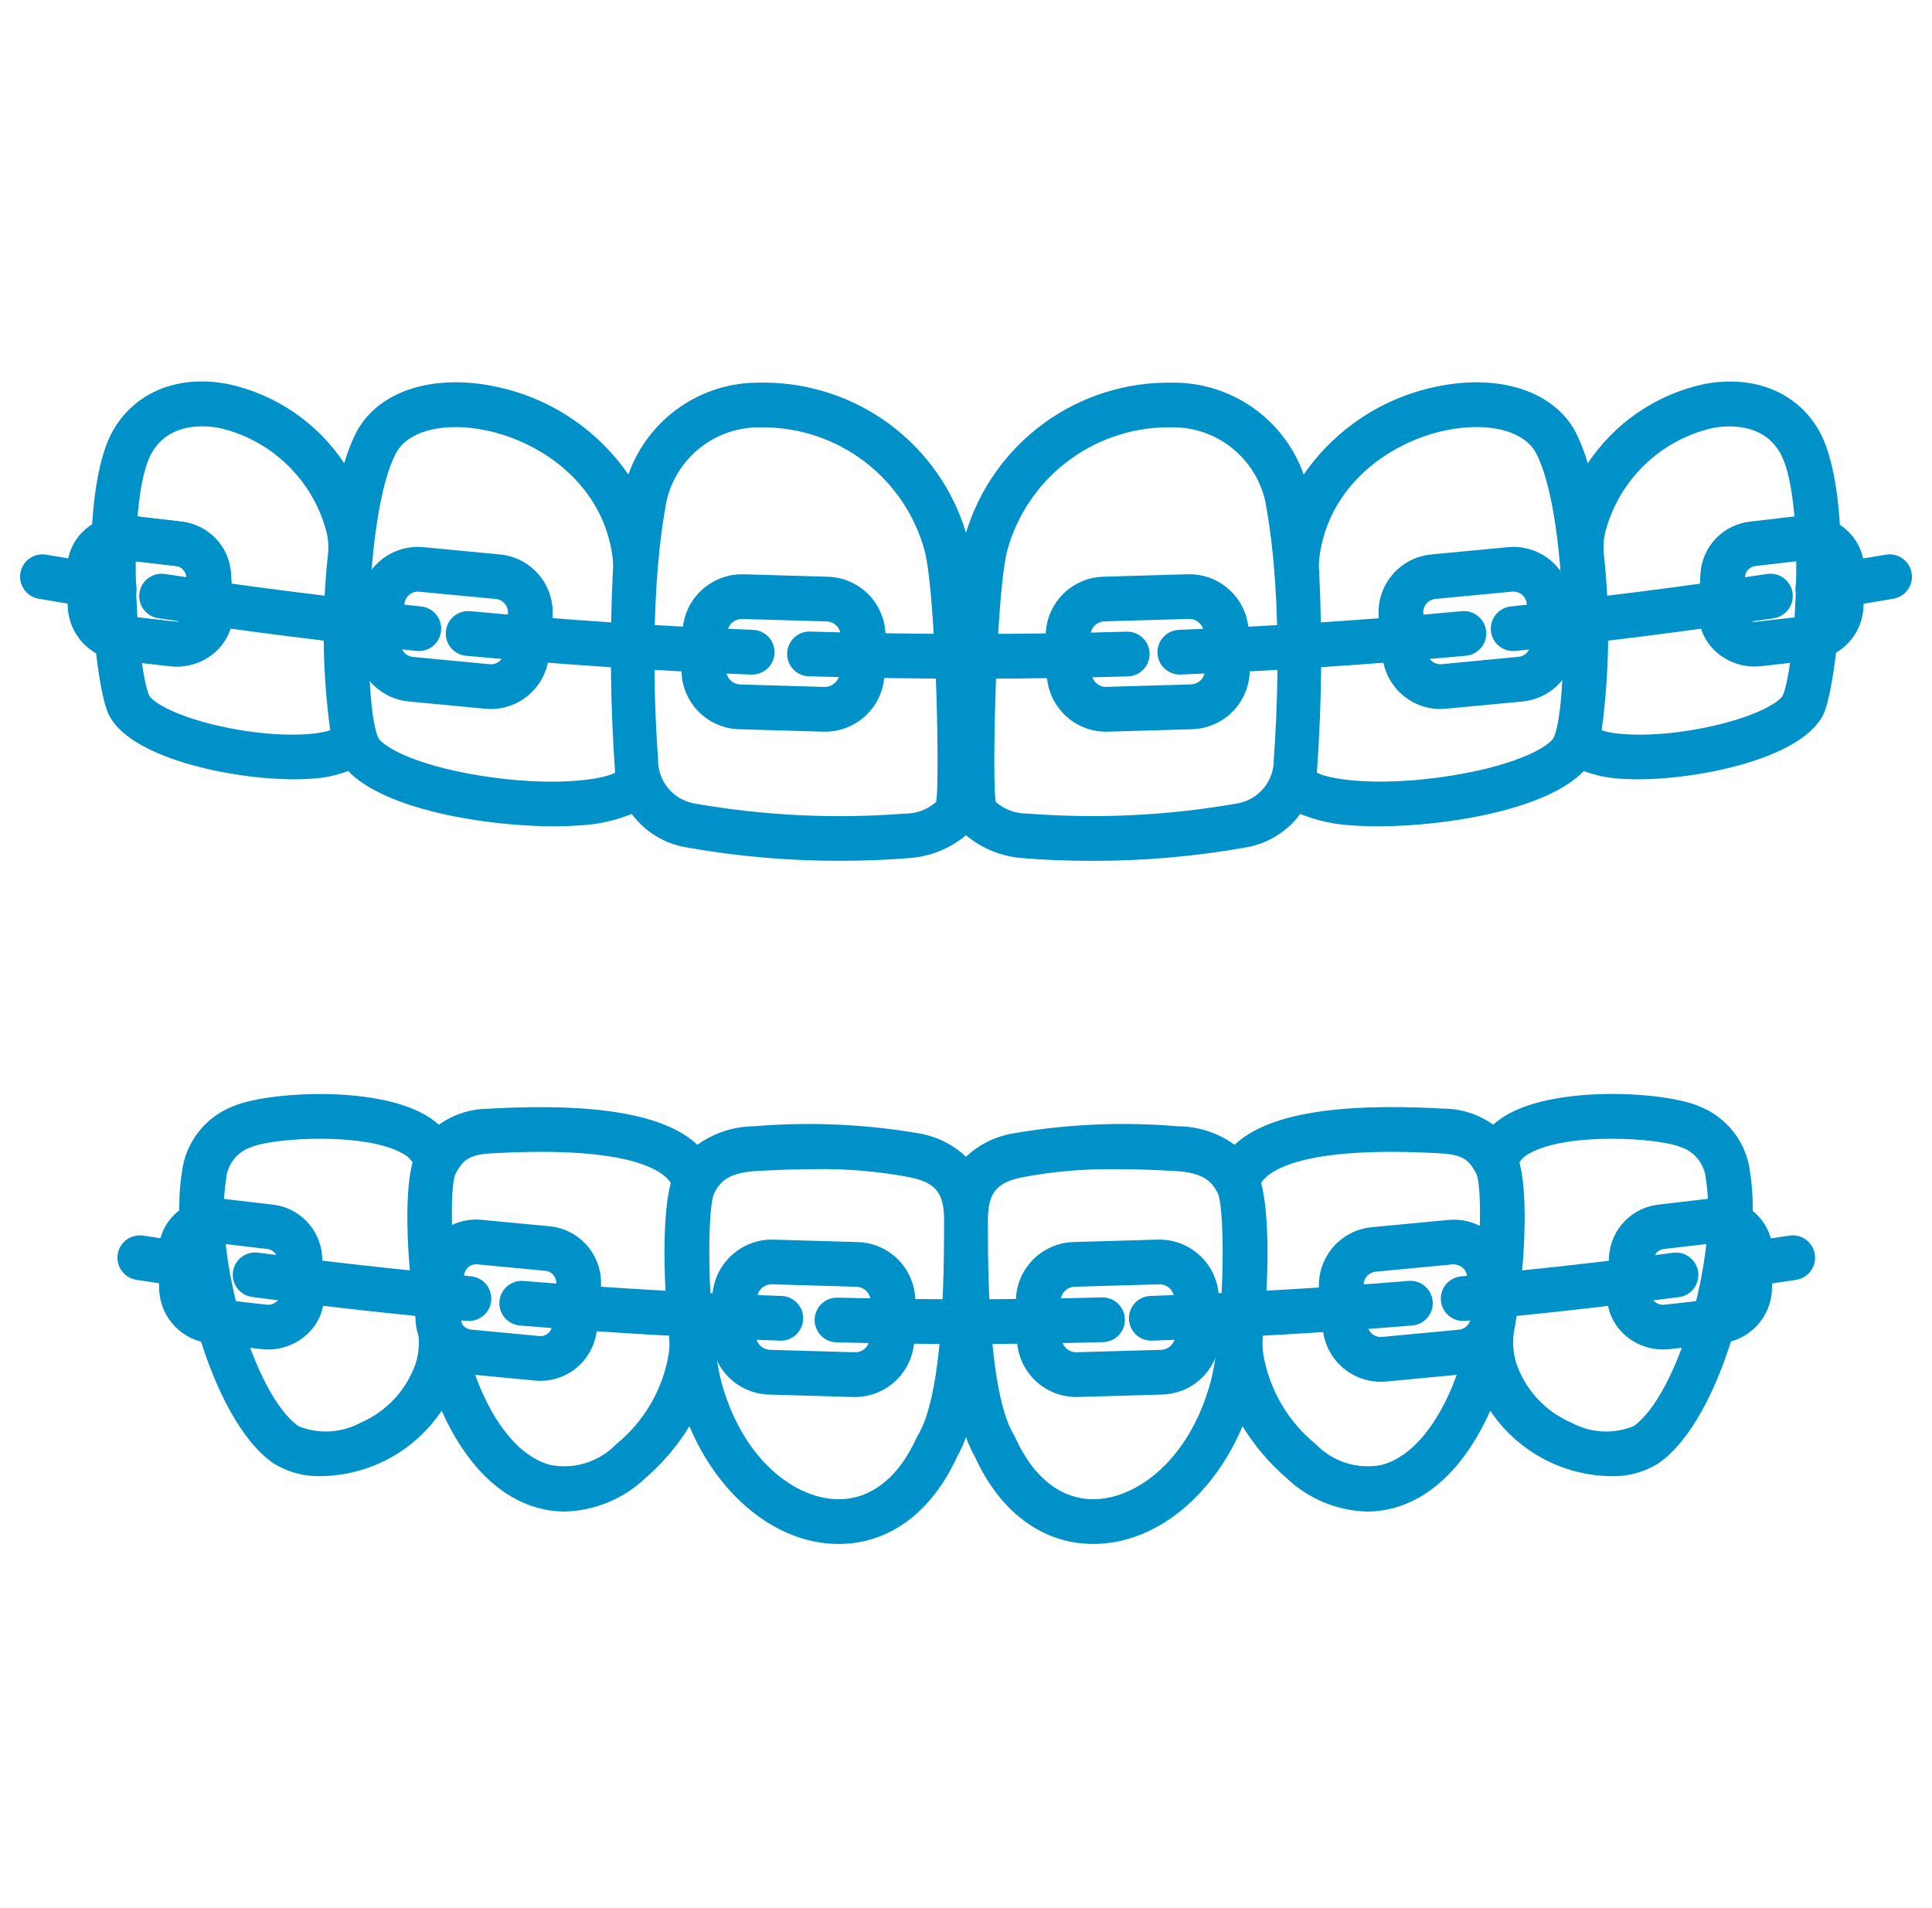
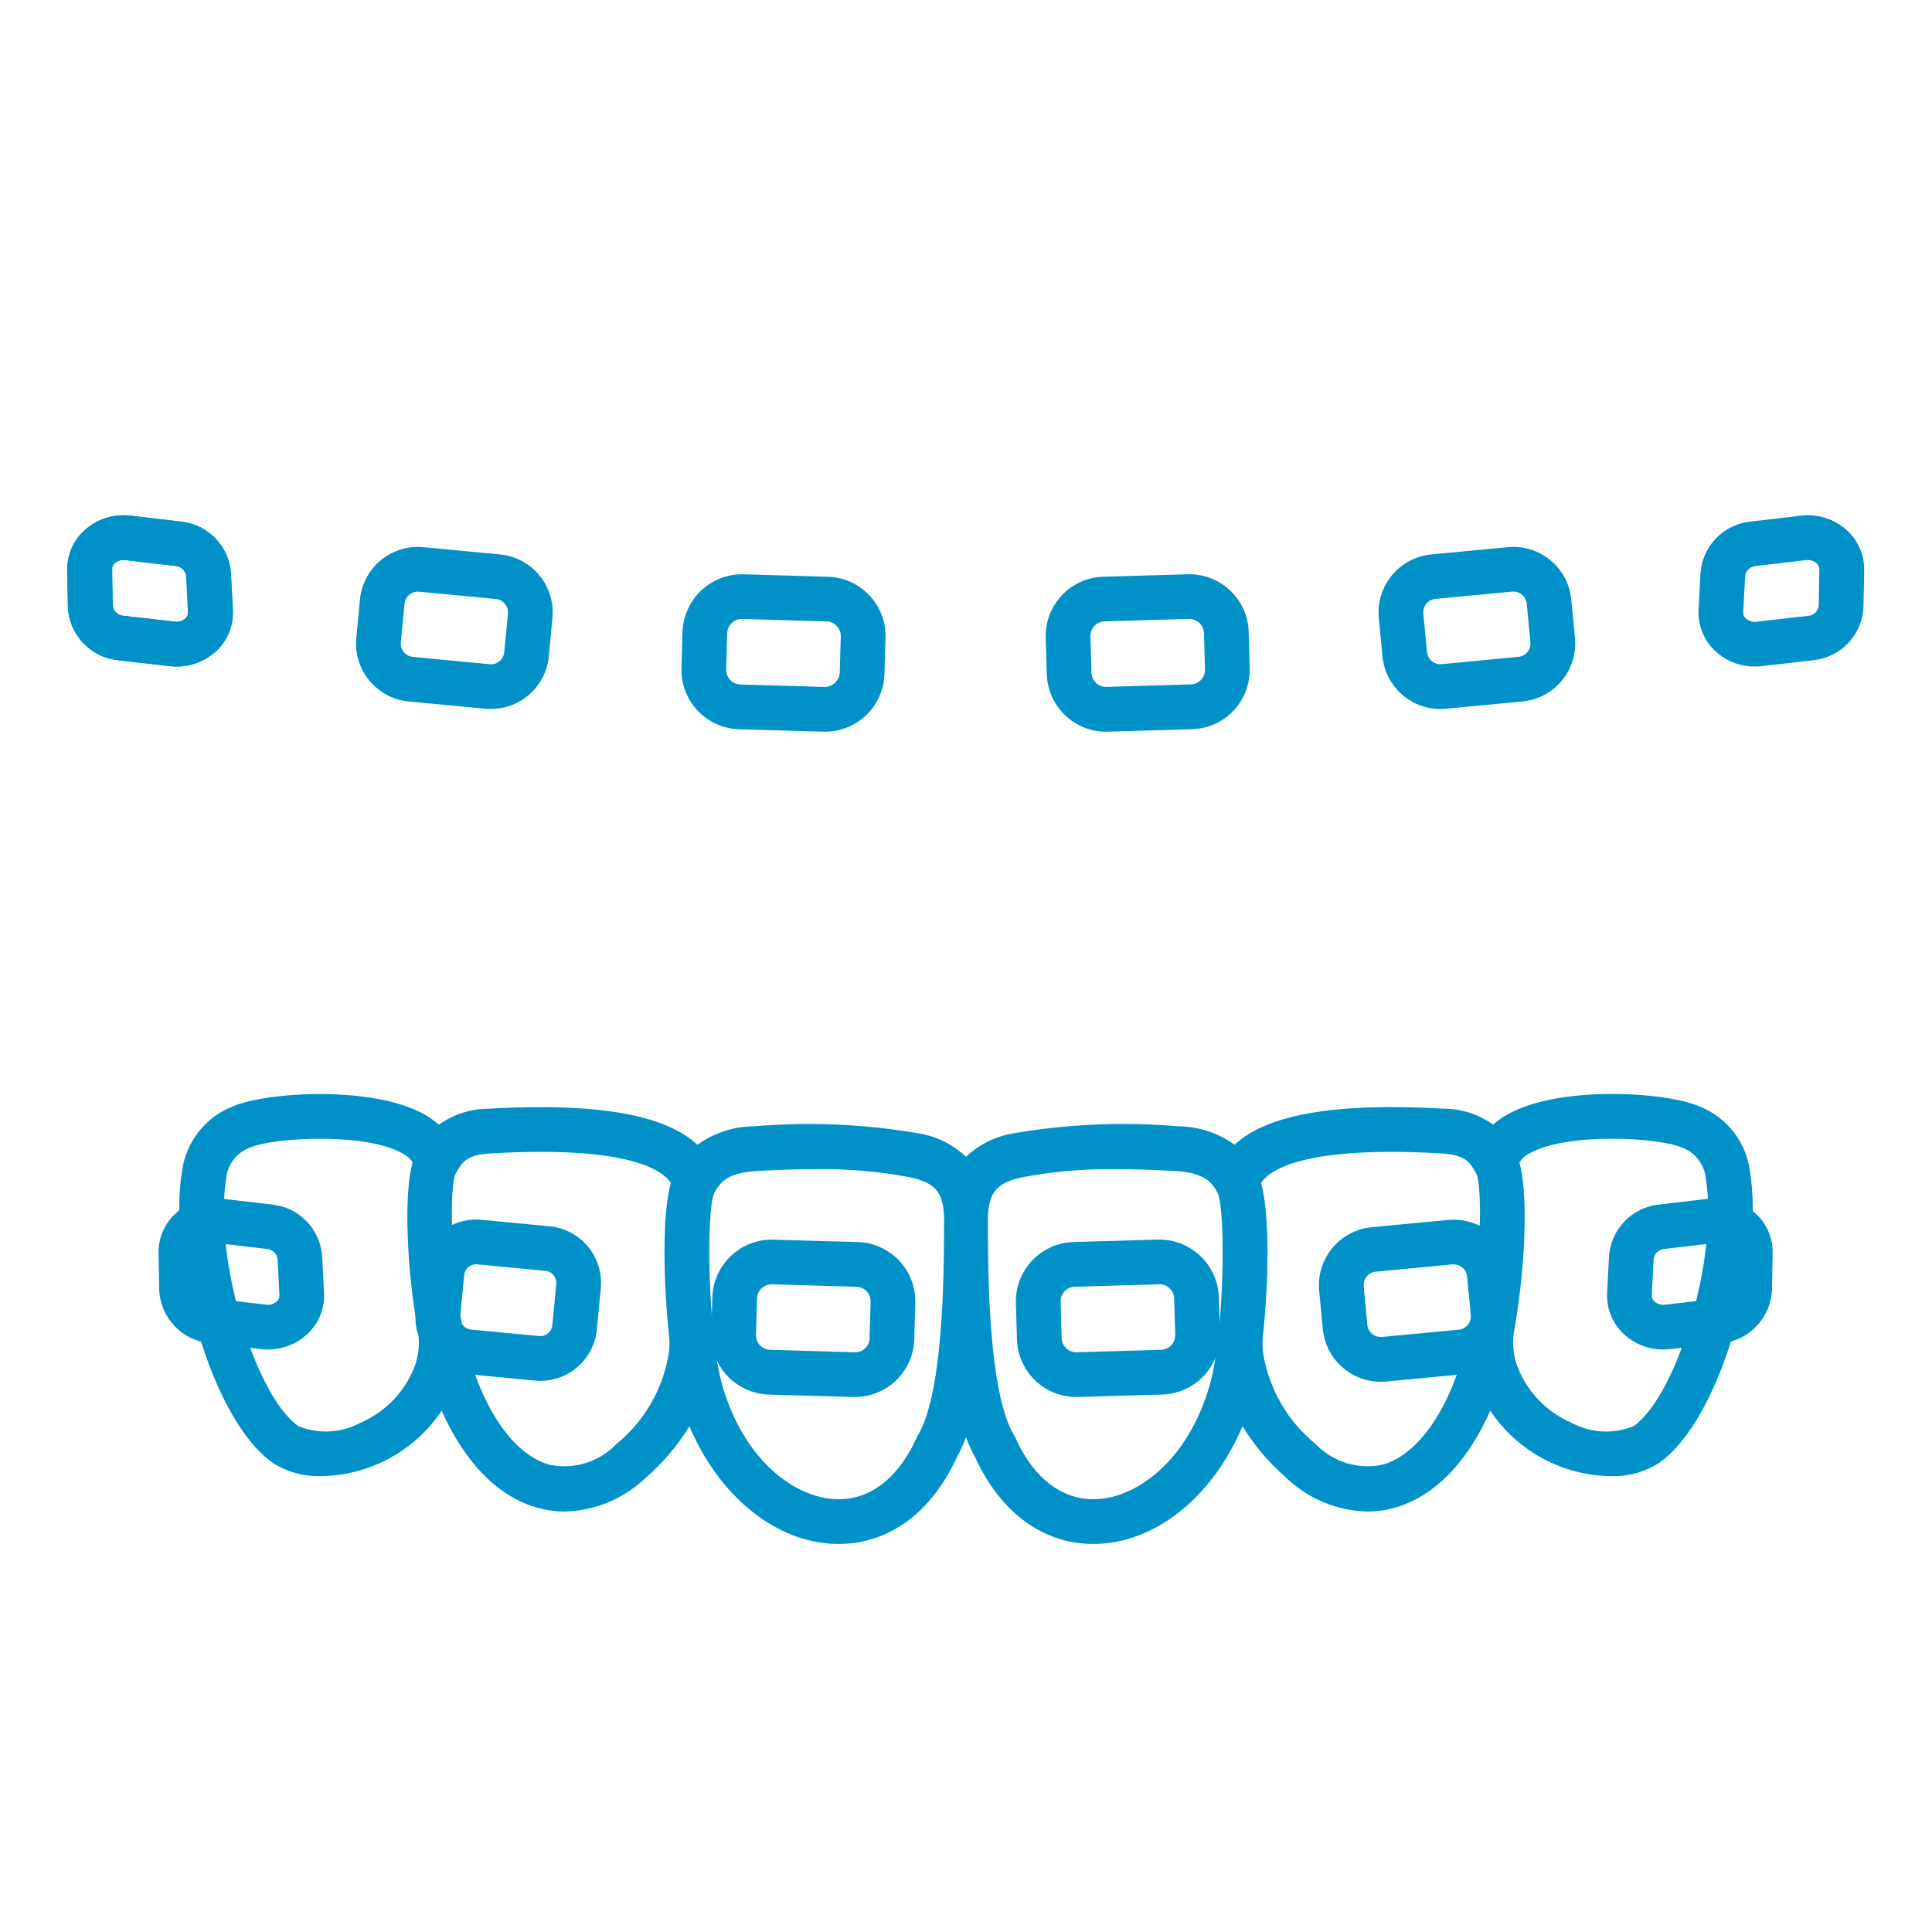
<svg xmlns="http://www.w3.org/2000/svg" width="81" height="80" viewBox="0 0 81 80" fill="none">
  <g clip-path="url(#clip0_190_931)">
    <path d="M34.595 30.677H34.522L30.983 30.574C30.324 30.554 29.7 30.273 29.248 29.794C28.796 29.314 28.552 28.675 28.571 28.016L28.615 26.492C28.637 25.834 28.918 25.211 29.397 24.759C29.876 24.307 30.514 24.062 31.173 24.078L34.711 24.181C35.037 24.191 35.359 24.264 35.657 24.398C35.955 24.532 36.224 24.723 36.448 24.96C36.672 25.197 36.847 25.477 36.963 25.782C37.08 26.087 37.135 26.412 37.125 26.739L37.081 28.262C37.061 28.908 36.791 29.522 36.327 29.973C35.863 30.423 35.242 30.676 34.595 30.677ZM31.038 28.698L34.577 28.801C34.737 28.8 34.891 28.738 35.008 28.628C35.125 28.518 35.196 28.368 35.206 28.207L35.25 26.684C35.252 26.603 35.239 26.523 35.21 26.448C35.182 26.373 35.139 26.304 35.083 26.246C35.028 26.187 34.962 26.14 34.889 26.108C34.815 26.075 34.736 26.057 34.656 26.054L31.118 25.951H31.101C30.942 25.951 30.788 26.013 30.674 26.124C30.56 26.235 30.493 26.386 30.488 26.546L30.445 28.069C30.44 28.231 30.5 28.388 30.611 28.506C30.723 28.624 30.876 28.693 31.038 28.698ZM20.58 29.726C20.503 29.727 20.425 29.723 20.348 29.715L17.133 29.41C16.489 29.348 15.897 29.032 15.485 28.534C15.074 28.035 14.877 27.394 14.938 26.75L15.091 25.136C15.122 24.817 15.215 24.507 15.365 24.225C15.515 23.942 15.719 23.692 15.966 23.488C16.213 23.284 16.498 23.131 16.804 23.037C17.11 22.943 17.431 22.911 17.75 22.941L20.964 23.246C21.608 23.308 22.2 23.623 22.612 24.121C23.024 24.619 23.222 25.261 23.162 25.904L23.008 27.518C22.95 28.122 22.669 28.683 22.22 29.091C21.771 29.499 21.187 29.725 20.58 29.726ZM17.313 27.543L20.528 27.849C20.601 27.856 20.676 27.848 20.747 27.827C20.817 27.805 20.883 27.77 20.941 27.722C20.998 27.675 21.045 27.617 21.079 27.552C21.114 27.486 21.135 27.414 21.142 27.341L21.295 25.727C21.302 25.654 21.295 25.579 21.273 25.509C21.252 25.438 21.216 25.372 21.169 25.315C21.122 25.258 21.064 25.211 20.998 25.176C20.933 25.141 20.861 25.12 20.788 25.113L17.573 24.808C17.5 24.8 17.425 24.808 17.355 24.829C17.284 24.851 17.218 24.887 17.161 24.934C17.104 24.981 17.056 25.039 17.022 25.104C16.987 25.17 16.966 25.241 16.959 25.315L16.805 26.929C16.798 27.003 16.806 27.077 16.827 27.148C16.849 27.219 16.884 27.285 16.932 27.341C16.979 27.398 17.037 27.446 17.102 27.48C17.168 27.515 17.239 27.536 17.313 27.543ZM7.396 27.944C7.3 27.945 7.203 27.939 7.108 27.928L4.965 27.684C4.4 27.63 3.874 27.373 3.483 26.962C3.093 26.551 2.864 26.012 2.84 25.445L2.813 23.899C2.808 23.583 2.872 23.271 2.998 22.982C3.124 22.693 3.311 22.434 3.546 22.224C3.805 21.992 4.111 21.818 4.442 21.714C4.774 21.61 5.124 21.579 5.469 21.621L7.559 21.866C8.111 21.919 8.626 22.165 9.013 22.562C9.4 22.958 9.634 23.479 9.673 24.032L9.753 25.577C9.769 25.897 9.714 26.217 9.593 26.514C9.472 26.811 9.288 27.078 9.053 27.297C8.603 27.716 8.011 27.948 7.396 27.944ZM5.177 25.819L7.32 26.064C7.4 26.075 7.482 26.069 7.56 26.045C7.637 26.022 7.709 25.982 7.77 25.929C7.806 25.897 7.835 25.858 7.854 25.813C7.873 25.769 7.882 25.721 7.88 25.672L7.8 24.128C7.78 24.019 7.724 23.92 7.64 23.847C7.557 23.774 7.451 23.732 7.34 23.727L5.25 23.484C5.171 23.472 5.09 23.478 5.014 23.5C4.937 23.522 4.866 23.561 4.805 23.613C4.769 23.644 4.739 23.682 4.719 23.725C4.699 23.768 4.688 23.816 4.688 23.863L4.716 25.409C4.733 25.52 4.788 25.623 4.872 25.698C4.956 25.773 5.064 25.816 5.177 25.819ZM73.57 27.944C72.955 27.947 72.363 27.716 71.913 27.297C71.678 27.078 71.494 26.811 71.373 26.514C71.252 26.217 71.198 25.897 71.213 25.577L71.293 24.032C71.332 23.479 71.566 22.958 71.953 22.562C72.34 22.165 72.856 21.919 73.407 21.866L75.5 21.621C75.845 21.578 76.195 21.61 76.527 21.714C76.859 21.818 77.164 21.992 77.423 22.224C77.658 22.434 77.845 22.693 77.971 22.982C78.098 23.271 78.161 23.583 78.156 23.899L78.128 25.444C78.104 26.011 77.876 26.55 77.485 26.962C77.094 27.373 76.568 27.63 76.003 27.684L73.86 27.928C73.764 27.939 73.667 27.945 73.57 27.944ZM75.792 23.479C75.767 23.479 75.741 23.48 75.716 23.484L73.625 23.729C73.515 23.734 73.409 23.776 73.326 23.849C73.242 23.922 73.186 24.02 73.166 24.129L73.085 25.674C73.083 25.723 73.092 25.771 73.111 25.815C73.13 25.86 73.159 25.899 73.196 25.931C73.257 25.984 73.328 26.024 73.406 26.047C73.483 26.07 73.565 26.077 73.645 26.066L75.788 25.821C75.901 25.817 76.009 25.774 76.094 25.699C76.178 25.623 76.233 25.521 76.25 25.409L76.278 23.864C76.277 23.817 76.266 23.77 76.246 23.727C76.226 23.684 76.197 23.645 76.161 23.614C76.059 23.525 75.927 23.477 75.792 23.479ZM46.37 30.677C45.723 30.677 45.102 30.424 44.639 29.973C44.175 29.522 43.905 28.908 43.886 28.262L43.842 26.739C43.833 26.412 43.887 26.087 44.003 25.782C44.12 25.477 44.295 25.197 44.519 24.96C44.743 24.722 45.011 24.531 45.309 24.397C45.607 24.263 45.929 24.189 46.255 24.18L49.793 24.077C50.452 24.058 51.092 24.301 51.572 24.754C52.052 25.207 52.332 25.831 52.352 26.491L52.395 28.014C52.414 28.673 52.17 29.313 51.718 29.793C51.266 30.272 50.642 30.553 49.983 30.573L46.445 30.676L46.37 30.677ZM49.865 25.948H49.847L46.31 26.051C46.23 26.053 46.151 26.072 46.077 26.105C46.004 26.137 45.938 26.184 45.883 26.243C45.827 26.301 45.784 26.37 45.756 26.445C45.727 26.52 45.714 26.6 45.716 26.681L45.76 28.204C45.762 28.285 45.78 28.364 45.813 28.437C45.846 28.51 45.893 28.576 45.952 28.631C46.01 28.688 46.078 28.732 46.154 28.76C46.229 28.789 46.309 28.802 46.39 28.798L49.927 28.695C50.089 28.69 50.243 28.621 50.354 28.503C50.465 28.386 50.525 28.228 50.521 28.066L50.477 26.542C50.471 26.383 50.404 26.233 50.29 26.123C50.176 26.013 50.024 25.951 49.865 25.951V25.948ZM60.386 29.726C59.78 29.725 59.196 29.498 58.747 29.09C58.299 28.682 58.018 28.122 57.96 27.519L57.807 25.904C57.747 25.261 57.944 24.619 58.356 24.121C58.768 23.623 59.361 23.308 60.005 23.246L63.219 22.941C63.538 22.911 63.859 22.944 64.166 23.038C64.472 23.132 64.756 23.285 65.003 23.489C65.25 23.693 65.454 23.944 65.604 24.227C65.754 24.51 65.846 24.82 65.876 25.139L66.031 26.751C66.091 27.395 65.894 28.036 65.482 28.535C65.07 29.033 64.477 29.348 63.833 29.41L60.618 29.715C60.541 29.723 60.464 29.727 60.386 29.726ZM63.45 24.804C63.432 24.803 63.414 24.803 63.396 24.804L60.181 25.11C60.108 25.117 60.036 25.138 59.971 25.173C59.905 25.207 59.847 25.255 59.8 25.312C59.753 25.369 59.718 25.435 59.696 25.506C59.674 25.576 59.667 25.651 59.674 25.724L59.827 27.338C59.834 27.412 59.855 27.483 59.89 27.549C59.925 27.614 59.972 27.672 60.029 27.719C60.086 27.767 60.152 27.802 60.223 27.824C60.293 27.845 60.368 27.853 60.441 27.846L63.657 27.54C63.73 27.533 63.802 27.512 63.867 27.477C63.933 27.442 63.991 27.395 64.038 27.338C64.085 27.281 64.121 27.215 64.142 27.144C64.164 27.073 64.171 26.999 64.164 26.925L64.01 25.312C63.997 25.172 63.932 25.042 63.828 24.948C63.724 24.853 63.588 24.801 63.448 24.802L63.45 24.804ZM35.846 58.571H35.772L32.233 58.469C31.574 58.449 30.95 58.168 30.498 57.688C30.046 57.208 29.802 56.569 29.821 55.91L29.865 54.387C29.887 53.729 30.168 53.106 30.647 52.654C31.126 52.202 31.764 51.957 32.423 51.973L35.961 52.076C36.287 52.085 36.609 52.159 36.907 52.292C37.205 52.426 37.474 52.617 37.698 52.854C37.922 53.092 38.097 53.371 38.213 53.676C38.33 53.981 38.385 54.307 38.375 54.633L38.331 56.157C38.311 56.803 38.041 57.417 37.577 57.867C37.114 58.318 36.492 58.57 35.846 58.571ZM32.288 56.593L35.827 56.696C35.907 56.7 35.988 56.688 36.064 56.66C36.14 56.632 36.209 56.589 36.268 56.533C36.327 56.478 36.374 56.411 36.406 56.337C36.439 56.263 36.456 56.183 36.456 56.102L36.5 54.579C36.503 54.498 36.489 54.418 36.461 54.343C36.432 54.268 36.389 54.199 36.334 54.141C36.279 54.082 36.212 54.035 36.139 54.002C36.065 53.969 35.986 53.951 35.906 53.949L32.368 53.846H32.351C32.192 53.846 32.039 53.909 31.924 54.02C31.81 54.13 31.743 54.281 31.738 54.441L31.695 55.964C31.69 56.127 31.75 56.284 31.861 56.402C31.973 56.52 32.126 56.588 32.288 56.593ZM22.661 57.894C22.585 57.894 22.508 57.89 22.431 57.883L19.575 57.611C18.947 57.551 18.368 57.244 17.966 56.757C17.564 56.271 17.371 55.645 17.43 55.017L17.595 53.287C17.654 52.659 17.961 52.08 18.447 51.678C18.934 51.276 19.56 51.083 20.188 51.142L23.044 51.414C23.672 51.474 24.25 51.782 24.652 52.268C25.054 52.754 25.246 53.38 25.188 54.008L25.023 55.739C24.967 56.328 24.694 56.874 24.257 57.273C23.82 57.671 23.25 57.893 22.658 57.894H22.661ZM19.75 55.745L22.607 56.016C22.74 56.029 22.873 55.988 22.976 55.903C23.079 55.817 23.144 55.694 23.157 55.561L23.322 53.831C23.334 53.697 23.293 53.565 23.208 53.462C23.122 53.358 23 53.293 22.866 53.281L20.01 53.009C19.877 52.996 19.744 53.037 19.641 53.122C19.538 53.208 19.472 53.331 19.46 53.464L19.295 55.194C19.282 55.328 19.323 55.461 19.409 55.564C19.494 55.667 19.617 55.732 19.75 55.745ZM45.12 58.571C44.473 58.571 43.852 58.318 43.388 57.867C42.925 57.416 42.655 56.803 42.636 56.156L42.592 54.633C42.583 54.307 42.637 53.981 42.753 53.676C42.87 53.371 43.045 53.092 43.269 52.854C43.493 52.616 43.761 52.425 44.059 52.291C44.357 52.158 44.679 52.084 45.005 52.074L48.543 51.972C49.201 51.956 49.839 52.201 50.318 52.653C50.797 53.105 51.079 53.727 51.102 54.386L51.145 55.909C51.164 56.568 50.92 57.208 50.468 57.687C50.016 58.167 49.392 58.447 48.733 58.468L45.195 58.57L45.12 58.571ZM48.615 53.846H48.597L45.06 53.948C44.98 53.95 44.901 53.968 44.827 54.001C44.754 54.034 44.688 54.081 44.633 54.14C44.577 54.198 44.534 54.267 44.506 54.342C44.477 54.417 44.464 54.497 44.466 54.578L44.51 56.101C44.512 56.182 44.53 56.261 44.563 56.334C44.596 56.408 44.643 56.474 44.702 56.529C44.76 56.585 44.829 56.628 44.904 56.657C44.979 56.685 45.059 56.698 45.14 56.695L48.678 56.593C48.84 56.588 48.994 56.519 49.105 56.401C49.216 56.283 49.276 56.125 49.272 55.963L49.228 54.439C49.222 54.28 49.156 54.13 49.041 54.019C48.927 53.908 48.774 53.846 48.615 53.846ZM57.886 57.933C57.28 57.932 56.696 57.705 56.248 57.297C55.799 56.889 55.519 56.329 55.46 55.726L55.307 54.112C55.247 53.468 55.444 52.827 55.856 52.328C56.268 51.83 56.861 51.515 57.505 51.453L60.719 51.148C61.038 51.118 61.359 51.151 61.665 51.245C61.971 51.339 62.256 51.492 62.503 51.696C62.75 51.9 62.954 52.151 63.104 52.434C63.254 52.717 63.346 53.026 63.377 53.345L63.531 54.959C63.591 55.602 63.394 56.244 62.982 56.742C62.57 57.24 61.977 57.555 61.333 57.617L58.118 57.922C58.041 57.93 57.964 57.933 57.886 57.933ZM60.95 53.011H60.896L57.681 53.317C57.608 53.324 57.536 53.345 57.471 53.38C57.405 53.414 57.347 53.462 57.3 53.519C57.253 53.576 57.217 53.642 57.196 53.713C57.174 53.784 57.167 53.858 57.174 53.932L57.327 55.545C57.334 55.619 57.355 55.69 57.39 55.756C57.425 55.821 57.472 55.879 57.529 55.926C57.586 55.974 57.652 56.009 57.723 56.031C57.793 56.052 57.868 56.06 57.941 56.053L61.157 55.75C61.23 55.743 61.302 55.722 61.367 55.687C61.433 55.652 61.491 55.605 61.538 55.548C61.585 55.491 61.621 55.425 61.642 55.354C61.664 55.283 61.671 55.209 61.664 55.135L61.51 53.522C61.497 53.382 61.432 53.252 61.328 53.157C61.224 53.063 61.088 53.011 60.948 53.011H60.95ZM11.231 56.579C11.134 56.579 11.038 56.574 10.943 56.562L8.8 56.319C8.235 56.264 7.709 56.008 7.318 55.596C6.928 55.185 6.699 54.646 6.675 54.079L6.646 52.533C6.642 52.218 6.705 51.905 6.832 51.616C6.958 51.327 7.145 51.069 7.38 50.858C7.638 50.626 7.944 50.452 8.276 50.348C8.608 50.244 8.958 50.213 9.303 50.256L11.393 50.501C11.944 50.553 12.459 50.8 12.846 51.196C13.233 51.593 13.467 52.114 13.506 52.666L13.586 54.211C13.602 54.532 13.548 54.852 13.427 55.149C13.306 55.446 13.122 55.713 12.887 55.931C12.438 56.35 11.845 56.582 11.231 56.579ZM9.013 54.454L11.155 54.699C11.235 54.71 11.317 54.704 11.395 54.681C11.472 54.657 11.543 54.617 11.604 54.564C11.641 54.532 11.67 54.493 11.689 54.448C11.708 54.404 11.717 54.356 11.715 54.307L11.635 52.763C11.614 52.654 11.558 52.555 11.475 52.482C11.391 52.409 11.286 52.367 11.175 52.362L9.085 52.117C9.006 52.105 8.925 52.111 8.848 52.133C8.772 52.156 8.7 52.194 8.64 52.246C8.603 52.277 8.574 52.315 8.554 52.358C8.533 52.402 8.523 52.449 8.523 52.496L8.551 54.042C8.568 54.154 8.623 54.256 8.708 54.331C8.792 54.406 8.9 54.449 9.013 54.453V54.454ZM69.735 56.579C69.12 56.583 68.527 56.351 68.078 55.931C67.843 55.713 67.659 55.446 67.538 55.149C67.417 54.852 67.363 54.532 67.378 54.211L67.459 52.666C67.498 52.114 67.732 51.593 68.119 51.196C68.506 50.8 69.021 50.553 69.573 50.501L71.662 50.256C72.007 50.213 72.357 50.245 72.689 50.349C73.021 50.452 73.326 50.626 73.585 50.858C73.82 51.069 74.007 51.327 74.133 51.616C74.26 51.905 74.323 52.218 74.318 52.533L74.29 54.079C74.266 54.646 74.037 55.184 73.647 55.596C73.256 56.008 72.73 56.264 72.165 56.319L70.022 56.562C69.927 56.574 69.831 56.579 69.735 56.579ZM71.957 52.114C71.932 52.114 71.906 52.115 71.881 52.118L69.791 52.363C69.68 52.368 69.575 52.411 69.491 52.483C69.408 52.556 69.352 52.655 69.332 52.764L69.25 54.309C69.248 54.357 69.257 54.405 69.277 54.45C69.296 54.494 69.325 54.534 69.362 54.565C69.422 54.619 69.494 54.659 69.571 54.682C69.649 54.706 69.73 54.712 69.81 54.7L71.953 54.456C72.066 54.452 72.174 54.409 72.258 54.334C72.343 54.258 72.398 54.156 72.415 54.044L72.443 52.5C72.443 52.452 72.433 52.405 72.412 52.362C72.392 52.319 72.363 52.281 72.326 52.25C72.224 52.161 72.093 52.112 71.957 52.114Z" fill="#0091C8" />
-     <path d="M63.438 27.296C63.198 27.295 62.967 27.203 62.793 27.037C62.62 26.871 62.516 26.645 62.504 26.405C62.492 26.166 62.572 25.931 62.729 25.748C62.885 25.566 63.105 25.451 63.344 25.426C66.906 25.062 70.516 24.605 74.075 24.067C74.197 24.047 74.322 24.051 74.443 24.08C74.563 24.109 74.677 24.161 74.778 24.234C74.878 24.307 74.963 24.399 75.027 24.505C75.091 24.611 75.134 24.729 75.153 24.852C75.171 24.974 75.165 25.099 75.135 25.22C75.105 25.34 75.051 25.453 74.977 25.553C74.903 25.652 74.81 25.736 74.703 25.799C74.596 25.862 74.478 25.903 74.355 25.921C70.76 26.464 67.152 26.921 63.535 27.291C63.502 27.294 63.47 27.296 63.438 27.296ZM49.483 28.282C49.36 28.285 49.238 28.263 49.123 28.218C49.008 28.173 48.904 28.106 48.815 28.021C48.636 27.848 48.532 27.612 48.528 27.363C48.523 27.114 48.617 26.874 48.789 26.695C48.962 26.515 49.198 26.412 49.447 26.407C53.4 26.253 57.349 25.992 61.288 25.625C61.41 25.613 61.534 25.626 61.651 25.663C61.769 25.699 61.879 25.758 61.973 25.837C62.068 25.916 62.146 26.012 62.204 26.121C62.261 26.23 62.297 26.349 62.308 26.472C62.319 26.595 62.306 26.718 62.27 26.836C62.233 26.954 62.174 27.063 62.096 27.158C62.017 27.252 61.92 27.331 61.812 27.388C61.703 27.446 61.583 27.481 61.461 27.492C57.489 27.86 53.509 28.123 49.523 28.28L49.483 28.282ZM31.517 28.282H31.48C27.494 28.125 23.514 27.863 19.542 27.494C19.294 27.472 19.065 27.351 18.906 27.16C18.747 26.969 18.67 26.722 18.693 26.474C18.715 26.226 18.835 25.998 19.027 25.838C19.218 25.679 19.465 25.602 19.713 25.625C23.64 25.99 27.623 26.25 31.553 26.407C31.802 26.412 32.038 26.515 32.211 26.694C32.383 26.873 32.477 27.114 32.473 27.362C32.468 27.611 32.364 27.848 32.185 28.02C32.006 28.192 31.766 28.287 31.517 28.282ZM40.688 28.455C38.425 28.455 36.161 28.421 33.911 28.354C33.788 28.351 33.666 28.323 33.554 28.272C33.442 28.222 33.34 28.149 33.256 28.06C33.172 27.97 33.106 27.865 33.062 27.75C33.018 27.634 32.998 27.512 33.001 27.389C33.005 27.265 33.033 27.144 33.084 27.032C33.134 26.92 33.206 26.818 33.296 26.734C33.386 26.649 33.491 26.584 33.606 26.54C33.721 26.496 33.844 26.476 33.967 26.479C38.374 26.611 42.837 26.613 47.232 26.484C47.481 26.476 47.722 26.568 47.903 26.739C48.084 26.91 48.19 27.145 48.197 27.394C48.204 27.642 48.112 27.884 47.941 28.065C47.771 28.246 47.535 28.351 47.286 28.359C45.098 28.423 42.893 28.455 40.688 28.455ZM61.346 55.384C61.104 55.384 60.872 55.291 60.697 55.125C60.523 54.958 60.419 54.73 60.409 54.489C60.398 54.248 60.48 54.012 60.639 53.83C60.798 53.648 61.021 53.535 61.261 53.513C64.211 53.242 67.208 52.909 70.168 52.522C70.412 52.496 70.656 52.566 70.848 52.717C71.04 52.869 71.166 53.09 71.198 53.333C71.229 53.575 71.165 53.821 71.018 54.017C70.871 54.213 70.653 54.343 70.411 54.38C67.424 54.771 64.431 55.105 61.432 55.38C61.403 55.383 61.374 55.385 61.346 55.384ZM48.284 56.209C48.035 56.213 47.795 56.118 47.616 55.945C47.438 55.772 47.335 55.536 47.33 55.287C47.326 55.038 47.421 54.798 47.594 54.619C47.767 54.441 48.003 54.338 48.252 54.334C51.834 54.209 55.468 53.999 59.054 53.704C59.177 53.694 59.301 53.708 59.418 53.746C59.535 53.783 59.644 53.844 59.738 53.923C59.832 54.003 59.909 54.1 59.965 54.21C60.022 54.319 60.056 54.439 60.066 54.562C60.076 54.684 60.062 54.808 60.024 54.925C59.986 55.042 59.926 55.151 59.846 55.245C59.767 55.339 59.669 55.416 59.56 55.472C59.45 55.529 59.331 55.563 59.208 55.573C55.591 55.87 51.928 56.083 48.317 56.207L48.284 56.209ZM40.484 56.35C38.688 56.35 36.866 56.325 35.069 56.28C34.946 56.277 34.824 56.249 34.712 56.2C34.599 56.15 34.498 56.078 34.413 55.989C34.328 55.9 34.261 55.795 34.217 55.68C34.173 55.565 34.151 55.442 34.154 55.319C34.157 55.196 34.185 55.075 34.235 54.962C34.285 54.85 34.356 54.748 34.445 54.663C34.535 54.578 34.64 54.512 34.755 54.467C34.87 54.423 34.992 54.402 35.115 54.405C36.897 54.45 38.704 54.473 40.484 54.474C42.374 54.474 44.296 54.447 46.199 54.396C46.322 54.393 46.444 54.414 46.559 54.458C46.675 54.502 46.78 54.568 46.869 54.653C46.959 54.738 47.03 54.839 47.08 54.952C47.131 55.064 47.158 55.185 47.161 55.309C47.165 55.432 47.144 55.554 47.1 55.669C47.056 55.784 46.989 55.889 46.904 55.979C46.82 56.068 46.718 56.14 46.606 56.19C46.493 56.24 46.372 56.268 46.249 56.271C44.331 56.322 42.391 56.349 40.484 56.35ZM76.214 25.61C75.978 25.61 75.75 25.521 75.577 25.361C75.404 25.201 75.297 24.981 75.279 24.746C75.261 24.51 75.332 24.277 75.478 24.091C75.625 23.906 75.836 23.783 76.069 23.747C77.065 23.59 78.062 23.426 79.059 23.256C79.181 23.234 79.306 23.237 79.426 23.264C79.546 23.291 79.66 23.342 79.761 23.413C79.862 23.484 79.948 23.574 80.014 23.678C80.079 23.783 80.124 23.899 80.145 24.021C80.166 24.142 80.162 24.267 80.135 24.387C80.108 24.508 80.057 24.621 79.985 24.722C79.914 24.823 79.823 24.908 79.719 24.974C79.614 25.039 79.497 25.083 79.376 25.104C78.37 25.276 77.365 25.441 76.361 25.599C76.312 25.607 76.263 25.61 76.214 25.61ZM17.563 27.296C17.531 27.296 17.5 27.296 17.466 27.291C13.848 26.921 10.241 26.464 6.645 25.921C6.522 25.903 6.404 25.862 6.297 25.799C6.19 25.736 6.097 25.652 6.023 25.553C5.949 25.453 5.895 25.34 5.865 25.22C5.835 25.099 5.829 24.974 5.848 24.852C5.866 24.729 5.909 24.611 5.973 24.505C6.038 24.399 6.122 24.307 6.223 24.234C6.323 24.161 6.437 24.109 6.557 24.08C6.678 24.051 6.803 24.047 6.926 24.067C10.485 24.605 14.095 25.062 17.656 25.426C17.895 25.451 18.115 25.566 18.271 25.748C18.428 25.931 18.508 26.166 18.496 26.405C18.484 26.645 18.381 26.871 18.207 27.037C18.033 27.203 17.803 27.295 17.563 27.296ZM4.786 25.61C4.737 25.61 4.688 25.607 4.639 25.599C3.635 25.44 2.63 25.275 1.624 25.104C1.503 25.083 1.386 25.039 1.282 24.974C1.177 24.908 1.087 24.823 1.015 24.722C0.944 24.621 0.893 24.508 0.865 24.387C0.838 24.267 0.834 24.142 0.855 24.021C0.876 23.899 0.921 23.783 0.987 23.678C1.052 23.574 1.138 23.484 1.239 23.413C1.34 23.342 1.454 23.291 1.574 23.264C1.695 23.237 1.819 23.234 1.941 23.256C2.937 23.426 3.934 23.59 4.931 23.747C5.165 23.783 5.376 23.906 5.522 24.091C5.668 24.277 5.74 24.51 5.721 24.746C5.703 24.981 5.596 25.201 5.423 25.361C5.25 25.521 5.022 25.61 4.786 25.61ZM72.448 54.069C72.21 54.069 71.981 53.979 71.807 53.817C71.633 53.655 71.527 53.433 71.51 53.196C71.494 52.959 71.568 52.724 71.718 52.54C71.868 52.355 72.082 52.235 72.318 52.202C73.218 52.077 74.119 51.945 75.018 51.805C75.264 51.767 75.515 51.828 75.715 51.975C75.916 52.123 76.05 52.343 76.088 52.589C76.125 52.835 76.064 53.086 75.917 53.286C75.77 53.487 75.549 53.621 75.303 53.659C74.395 53.797 73.487 53.931 72.58 54.059C72.536 54.065 72.492 54.069 72.448 54.069ZM19.66 55.384C19.631 55.384 19.602 55.383 19.574 55.38C16.575 55.105 13.581 54.771 10.595 54.38C10.47 54.366 10.35 54.328 10.241 54.267C10.132 54.207 10.036 54.125 9.959 54.027C9.882 53.929 9.825 53.816 9.792 53.696C9.759 53.576 9.751 53.45 9.767 53.326C9.783 53.203 9.824 53.083 9.887 52.975C9.949 52.868 10.033 52.774 10.133 52.699C10.233 52.624 10.346 52.569 10.467 52.539C10.588 52.508 10.714 52.502 10.838 52.521C13.798 52.908 16.795 53.242 19.744 53.512C19.985 53.534 20.208 53.647 20.367 53.829C20.526 54.011 20.608 54.247 20.597 54.488C20.586 54.73 20.483 54.957 20.308 55.124C20.134 55.291 19.901 55.384 19.66 55.384ZM32.722 56.209H32.688C29.076 56.084 25.411 55.871 21.796 55.574C21.674 55.564 21.554 55.53 21.445 55.474C21.335 55.417 21.238 55.34 21.158 55.246C20.997 55.056 20.919 54.811 20.939 54.563C20.959 54.315 21.077 54.086 21.267 53.925C21.456 53.764 21.702 53.685 21.95 53.706C25.536 54 29.169 54.212 32.752 54.335C32.875 54.337 32.997 54.363 33.11 54.412C33.222 54.461 33.325 54.532 33.41 54.62C33.496 54.709 33.563 54.813 33.608 54.928C33.654 55.042 33.676 55.165 33.674 55.288C33.672 55.411 33.645 55.533 33.596 55.645C33.547 55.758 33.477 55.861 33.388 55.946C33.3 56.032 33.195 56.099 33.081 56.144C32.966 56.19 32.844 56.212 32.721 56.21L32.722 56.209ZM8.575 54.069C8.531 54.069 8.486 54.065 8.443 54.059C7.535 53.931 6.628 53.797 5.72 53.659C5.474 53.621 5.253 53.487 5.106 53.287C4.959 53.086 4.898 52.835 4.935 52.59C4.973 52.344 5.107 52.123 5.307 51.976C5.508 51.829 5.759 51.767 6.004 51.805C6.904 51.943 7.805 52.075 8.705 52.202C8.941 52.235 9.155 52.355 9.305 52.54C9.455 52.724 9.529 52.959 9.513 53.196C9.496 53.433 9.39 53.655 9.216 53.817C9.042 53.979 8.813 54.069 8.575 54.069Z" fill="#0091C8" />
    <path d="M7.413 27.944C7.317 27.945 7.221 27.939 7.125 27.928L4.982 27.684C4.417 27.63 3.891 27.373 3.501 26.962C3.11 26.55 2.881 26.012 2.857 25.445L2.829 23.899C2.825 23.583 2.888 23.271 3.015 22.982C3.141 22.693 3.328 22.434 3.562 22.224C3.822 21.992 4.127 21.818 4.459 21.714C4.791 21.61 5.141 21.578 5.486 21.621L7.576 21.866C8.127 21.919 8.642 22.166 9.028 22.562C9.415 22.959 9.648 23.479 9.687 24.032L9.768 25.577C9.784 25.897 9.729 26.217 9.609 26.514C9.488 26.811 9.303 27.078 9.069 27.297C8.619 27.715 8.027 27.947 7.413 27.944ZM5.194 25.819L7.337 26.064C7.417 26.075 7.499 26.069 7.576 26.046C7.654 26.022 7.726 25.982 7.786 25.929C7.823 25.897 7.852 25.858 7.871 25.813C7.89 25.769 7.899 25.721 7.897 25.672L7.817 24.127C7.797 24.018 7.74 23.92 7.657 23.847C7.574 23.774 7.468 23.732 7.357 23.727L5.267 23.482C5.188 23.47 5.107 23.476 5.031 23.498C4.954 23.52 4.882 23.559 4.822 23.611C4.785 23.642 4.756 23.68 4.736 23.723C4.716 23.767 4.705 23.814 4.705 23.861L4.732 25.407C4.749 25.518 4.805 25.621 4.889 25.696C4.973 25.771 5.081 25.814 5.194 25.818V25.819ZM73.375 49.157C73.304 48.541 73.066 47.956 72.687 47.466C72.307 46.976 71.801 46.599 71.222 46.377C69.826 45.778 65.387 45.502 63.222 46.714C63 46.837 62.792 46.983 62.603 47.152C61.99 46.716 61.257 46.482 60.506 46.481L60.377 46.474C55.939 46.233 53.098 46.735 51.762 47.996C51.07 47.497 50.24 47.226 49.387 47.221C47.078 47.026 44.754 47.126 42.47 47.52C41.731 47.645 41.045 47.986 40.5 48.5C39.956 47.985 39.27 47.645 38.532 47.52C36.248 47.127 33.923 47.026 31.614 47.221C30.761 47.227 29.931 47.498 29.239 47.997C27.901 46.738 25.062 46.236 20.625 46.477L20.496 46.484C19.744 46.485 19.011 46.719 18.399 47.155C18.209 46.986 18.002 46.84 17.779 46.717C15.617 45.506 11.177 45.78 9.779 46.38C9.201 46.602 8.694 46.978 8.315 47.468C7.935 47.957 7.696 48.541 7.625 49.157C7.042 52.812 8.822 59.502 11.444 61.336C12.05 61.721 12.758 61.913 13.476 61.888C14.476 61.873 15.456 61.615 16.334 61.138C17.212 60.66 17.962 59.977 18.517 59.146C19.496 61.342 20.907 62.78 22.58 63.228C22.941 63.325 23.312 63.373 23.686 63.374C24.958 63.337 26.171 62.828 27.087 61.945C27.8 61.326 28.413 60.602 28.904 59.796C30.096 62.621 32.362 64.552 34.809 64.72C34.927 64.728 35.045 64.732 35.163 64.732C37.261 64.732 39.051 63.424 40.117 61.094C40.268 60.826 40.396 60.545 40.5 60.255C40.603 60.545 40.731 60.826 40.881 61.094C41.947 63.424 43.737 64.732 45.836 64.732C45.953 64.732 46.071 64.728 46.189 64.72C48.636 64.552 50.903 62.621 52.094 59.795C52.586 60.601 53.199 61.326 53.912 61.945C54.828 62.828 56.04 63.338 57.312 63.375C57.686 63.375 58.057 63.326 58.418 63.229C60.091 62.781 61.501 61.344 62.481 59.147C63.036 59.978 63.786 60.661 64.664 61.139C65.542 61.617 66.522 61.874 67.522 61.889C68.24 61.915 68.948 61.722 69.554 61.337C72.177 59.5 73.957 52.812 73.375 49.157ZM15.119 59.649C14.723 59.863 14.285 59.987 13.835 60.013C13.386 60.039 12.937 59.966 12.519 59.799C10.665 58.5 8.959 52.7 9.478 49.452C9.498 49.15 9.608 48.86 9.793 48.619C9.978 48.378 10.229 48.198 10.517 48.1C11.454 47.699 15.285 47.467 16.861 48.35C17.039 48.435 17.191 48.569 17.298 48.736C16.914 50.122 17.066 53.219 17.502 55.696C17.601 56.18 17.577 56.682 17.431 57.155C17.241 57.709 16.937 58.217 16.539 58.646C16.14 59.076 15.657 59.417 15.119 59.649ZM28.048 55.987C28.079 56.244 28.076 56.504 28.037 56.759C27.791 58.249 27.008 59.597 25.836 60.549C25.484 60.915 25.045 61.186 24.561 61.338C24.076 61.49 23.561 61.517 23.062 61.417C21.731 61.06 20.539 59.548 19.792 57.269C18.944 54.677 18.774 49.931 19.096 49.217C19.369 48.732 19.549 48.411 20.588 48.357L20.721 48.35C26.444 48.037 27.801 49.092 28.124 49.594C27.755 50.947 27.812 53.75 28.048 55.987ZM39.579 51.783C39.568 56.172 39.199 58.994 38.484 60.173C38.465 60.206 38.447 60.239 38.431 60.274C37.639 62.035 36.392 62.954 34.939 62.849C33.285 62.736 31.207 61.23 30.294 58.122C29.674 56.012 29.594 50.759 29.946 50.017C30.159 49.638 30.425 49.167 31.715 49.096C32.546 49.047 33.378 49.021 34.211 49.018C35.529 48.999 36.847 49.113 38.143 49.358C39.287 49.598 39.61 50.045 39.581 51.344L39.579 51.783ZM50.704 58.121C49.791 61.23 47.713 62.736 46.059 62.849C44.611 62.954 43.36 62.037 42.567 60.274C42.551 60.239 42.533 60.206 42.514 60.173C41.799 58.994 41.43 56.173 41.419 51.783V51.346C41.391 50.045 41.714 49.599 42.856 49.359C44.152 49.114 45.47 49 46.789 49.019C47.668 49.019 48.52 49.055 49.284 49.097C50.574 49.168 50.84 49.639 51.049 50.01C51.406 50.759 51.326 56.012 50.706 58.121H50.704ZM61.204 57.269C60.458 59.548 59.267 61.06 57.934 61.417C57.437 61.517 56.922 61.489 56.438 61.338C55.954 61.186 55.515 60.914 55.164 60.549C53.992 59.596 53.209 58.249 52.962 56.759C52.924 56.504 52.921 56.244 52.952 55.987C53.187 53.747 53.245 50.947 52.872 49.594C53.196 49.094 54.556 48.038 60.276 48.35L60.408 48.357C61.447 48.411 61.628 48.732 61.894 49.204C62.222 49.931 62.052 54.677 61.204 57.269ZM68.481 59.799C68.063 59.966 67.614 60.04 67.165 60.014C66.715 59.988 66.277 59.863 65.881 59.649C65.343 59.417 64.859 59.076 64.461 58.646C64.063 58.217 63.759 57.709 63.569 57.155C63.423 56.682 63.398 56.18 63.498 55.696C63.936 53.219 64.086 50.122 63.702 48.736C63.809 48.569 63.961 48.435 64.139 48.35C65.715 47.467 69.547 47.699 70.483 48.1C70.77 48.198 71.022 48.378 71.207 48.619C71.392 48.86 71.501 49.15 71.522 49.452C72.041 52.7 70.335 58.5 68.481 59.799Z" fill="#0091C8" />
-     <path d="M76.242 18.019C75.31 16.426 73.518 15.707 71.445 16.103C69.448 16.532 67.697 17.725 66.566 19.427C66.441 18.978 66.272 18.542 66.063 18.125C65.156 16.402 62.859 15.65 60.211 16.213C57.955 16.68 55.966 18 54.658 19.897C54.255 18.757 53.505 17.773 52.513 17.082C51.522 16.391 50.339 16.028 49.13 16.044C47.204 16.014 45.32 16.612 43.764 17.747C42.207 18.882 41.062 20.492 40.5 22.335C39.953 20.527 38.841 18.941 37.328 17.809C35.816 16.677 33.981 16.058 32.091 16.043H31.871C30.662 16.027 29.479 16.39 28.488 17.081C27.497 17.772 26.747 18.757 26.344 19.896C25.036 17.999 23.047 16.68 20.79 16.212C18.143 15.65 15.845 16.4 14.939 18.124C14.729 18.54 14.56 18.975 14.434 19.424C13.303 17.722 11.553 16.529 9.555 16.1C7.485 15.705 5.69 16.422 4.758 18.017C3.202 20.677 3.896 28.367 4.517 29.865C5.301 31.754 9.658 32.674 12.339 32.674C12.601 32.674 12.849 32.665 13.075 32.647C13.595 32.618 14.108 32.51 14.596 32.326C16.158 33.955 20.39 34.644 23.221 34.644C23.606 34.644 23.965 34.631 24.288 34.606C25.043 34.572 25.787 34.409 26.488 34.125C27.032 34.864 27.841 35.365 28.746 35.522C30.896 35.908 33.077 36.098 35.261 36.089C36.23 36.089 37.183 36.053 38.085 35.978C38.971 35.924 39.818 35.588 40.5 35.02C41.182 35.589 42.028 35.926 42.915 35.981C43.817 36.055 44.77 36.091 45.74 36.091C47.924 36.1 50.104 35.911 52.254 35.525C53.159 35.367 53.968 34.865 54.513 34.125C55.213 34.409 55.956 34.572 56.711 34.607C57.035 34.631 57.393 34.644 57.778 34.644C60.61 34.644 64.841 33.957 66.403 32.327C66.891 32.51 67.404 32.619 67.925 32.648C68.15 32.666 68.397 32.674 68.66 32.674C71.341 32.674 75.698 31.754 76.482 29.866C77.105 28.37 77.798 20.681 76.242 18.019ZM9.058 30.407C7.143 29.956 6.338 29.364 6.249 29.149C5.705 27.836 5.276 20.849 6.374 18.966C7.115 17.699 8.598 17.829 9.202 17.945C10.28 18.193 11.268 18.732 12.06 19.504C12.852 20.275 13.418 21.249 13.694 22.32C13.768 22.637 13.785 22.965 13.746 23.289C13.482 25.726 13.515 28.185 13.844 30.614C13.23 30.844 11.363 30.949 9.058 30.407ZM20.113 32.517C17.211 32.046 15.988 31.234 15.851 30.916C15.221 29.451 15.274 21.521 16.601 19.001C17.101 18.055 18.627 17.672 20.403 18.049C22.812 18.561 25.328 20.408 25.688 23.407C25.708 23.594 25.71 23.783 25.695 23.97C25.556 26.779 25.588 29.593 25.79 32.397C25.198 32.716 23.053 32.994 20.113 32.517ZM39.238 33.633C38.875 33.948 38.407 34.119 37.926 34.112C34.976 34.341 32.008 34.197 29.094 33.684C28.663 33.603 28.274 33.372 27.998 33.03C27.723 32.689 27.578 32.26 27.59 31.822C27.483 30.384 27.189 25.379 27.878 21.384C28.003 20.408 28.485 19.513 29.233 18.872C29.98 18.232 30.938 17.892 31.922 17.919C33.484 17.902 35.006 18.407 36.248 19.353C37.491 20.299 38.382 21.634 38.78 23.144C39.273 25.241 39.405 33.274 39.241 33.633H39.238ZM53.403 31.82C53.416 32.258 53.271 32.687 52.995 33.028C52.719 33.369 52.331 33.601 51.9 33.681C48.985 34.196 46.017 34.34 43.067 34.109C42.585 34.116 42.118 33.945 41.755 33.629C41.591 33.271 41.723 25.24 42.213 23.143C42.604 21.661 43.47 20.348 44.677 19.405C45.885 18.461 47.368 17.938 48.9 17.916H49.067C50.051 17.889 51.009 18.229 51.756 18.87C52.504 19.51 52.986 20.405 53.111 21.381C53.807 25.379 53.513 30.383 53.406 31.823L53.403 31.82ZM65.146 30.912C65.009 31.232 63.786 32.044 60.885 32.514C57.947 32.991 55.801 32.714 55.211 32.394C55.413 29.589 55.444 26.775 55.306 23.966C55.29 23.779 55.292 23.591 55.312 23.404C55.673 20.404 58.187 18.557 60.597 18.046C62.376 17.671 63.902 18.051 64.399 18.997C65.726 21.521 65.78 29.451 65.148 30.915L65.146 30.912ZM74.75 29.149C74.661 29.364 73.856 29.956 71.938 30.407C69.631 30.951 67.766 30.844 67.15 30.617C67.479 28.188 67.512 25.728 67.248 23.291C67.208 22.968 67.226 22.64 67.3 22.322C67.576 21.252 68.141 20.278 68.933 19.506C69.725 18.735 70.714 18.196 71.791 17.948C72.395 17.833 73.878 17.702 74.62 18.968C75.725 20.849 75.296 27.838 74.75 29.149Z" fill="#0091C8" />
  </g>
  <defs>
    <clipPath id="clip0_190_931">
      <rect width="80" height="80" fill="white" transform="translate(0.5)" />
    </clipPath>
  </defs>
</svg>